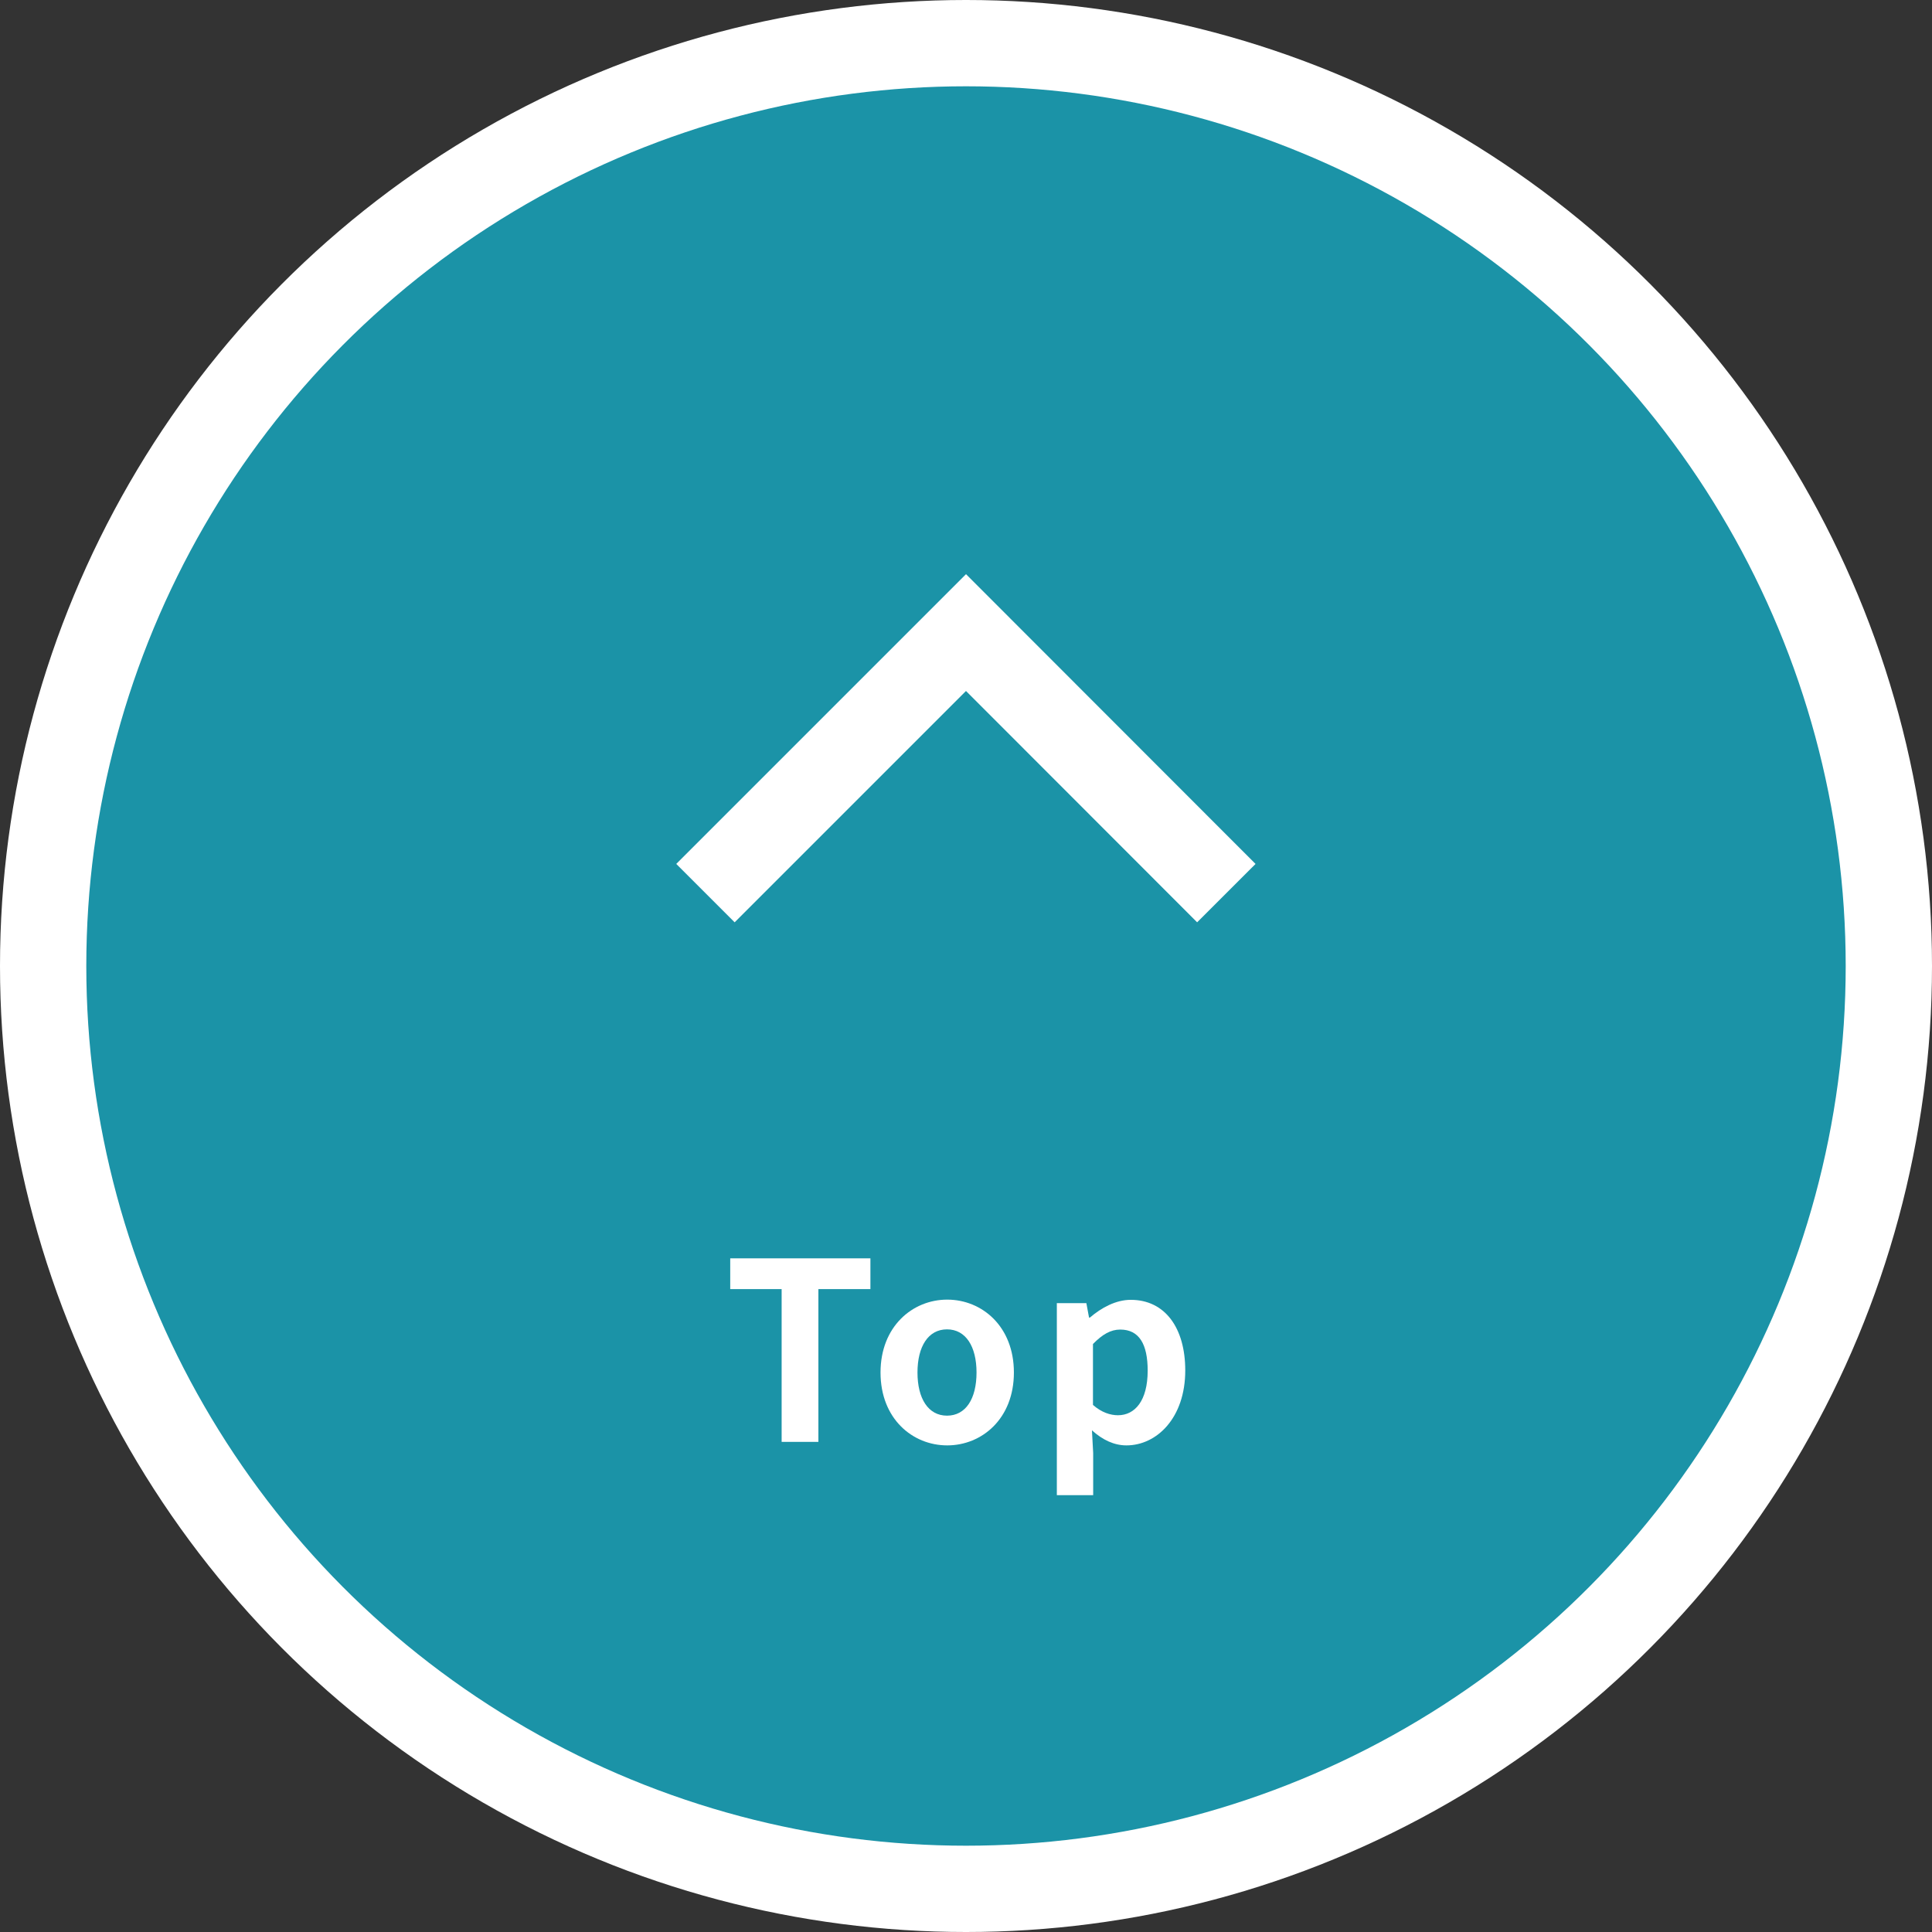
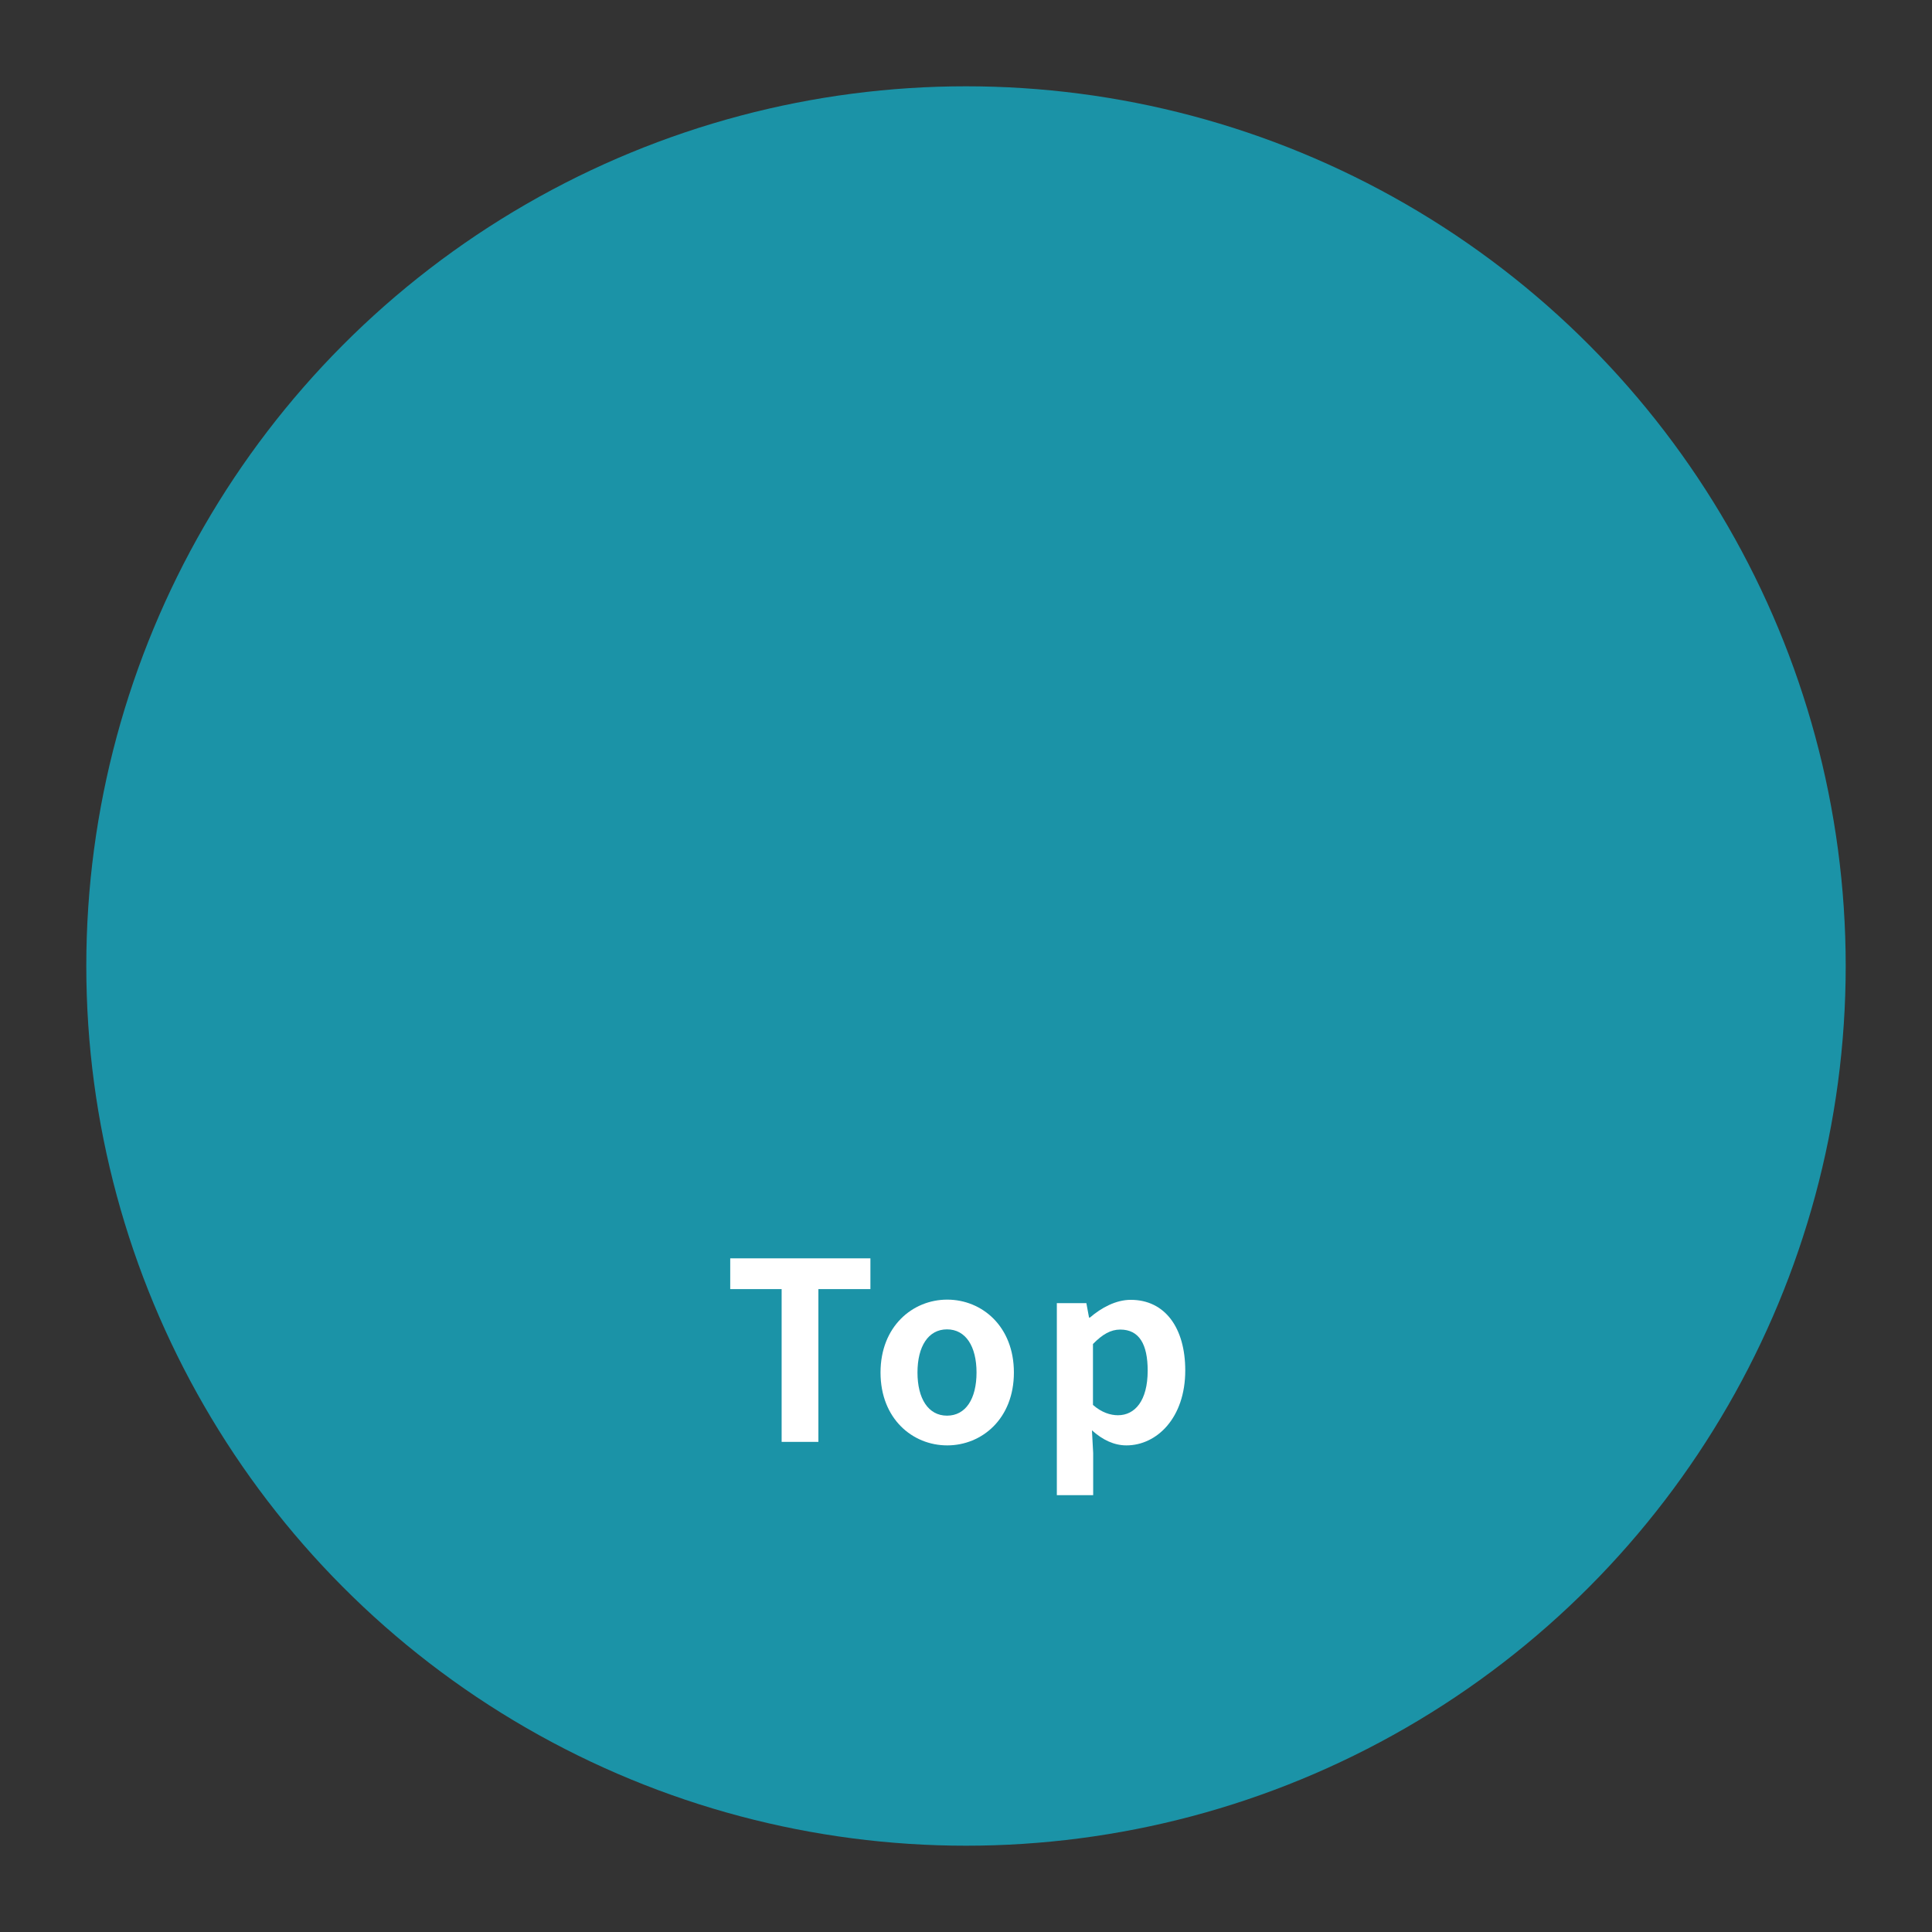
<svg xmlns="http://www.w3.org/2000/svg" id="_レイヤー_2" viewBox="0 0 93.58 93.58">
  <rect x="0" y="0" width="93.58" height="93.58" fill="#333333" stroke="none" />
  <defs>
    <style>.cls-1{fill:#fff;}.cls-2{fill:none;stroke:#fff;stroke-miterlimit:10;stroke-width:4px;}.cls-3{fill:#1b93a7;}</style>
  </defs>
  <g id="_レイヤー_2-2">
    <g>
-       <circle class="cls-1" cx="46.79" cy="46.79" r="46.79" />
      <circle class="cls-3" cx="46.79" cy="46.79" r="42.61" />
      <g>
        <path class="cls-1" d="m37.87,62.44h-2.5v-1.49h6.79v1.49h-2.52v7.4h-1.78v-7.4Z" />
        <path class="cls-1" d="m42.65,66.48c0-2.23,1.55-3.53,3.23-3.53s3.23,1.29,3.23,3.53-1.55,3.53-3.23,3.53-3.23-1.29-3.23-3.53Zm4.65,0c0-1.26-.52-2.09-1.43-2.09s-1.43.83-1.43,2.09.52,2.09,1.43,2.09,1.43-.82,1.43-2.09Z" />
        <path class="cls-1" d="m51.18,63.12h1.44l.13.7h.04c.56-.48,1.26-.86,1.98-.86,1.66,0,2.64,1.36,2.64,3.42,0,2.3-1.38,3.63-2.85,3.63-.59,0-1.15-.26-1.67-.73l.06,1.1v2.04h-1.76v-9.29Zm4.41,3.27c0-1.28-.41-1.99-1.33-1.99-.46,0-.86.23-1.32.7v2.95c.42.37.85.5,1.21.5.82,0,1.44-.7,1.44-2.16Z" />
      </g>
-       <polyline class="cls-2" points="34.17 43.26 46.79 30.64 59.4 43.26" />
    </g>
  </g>
</svg>